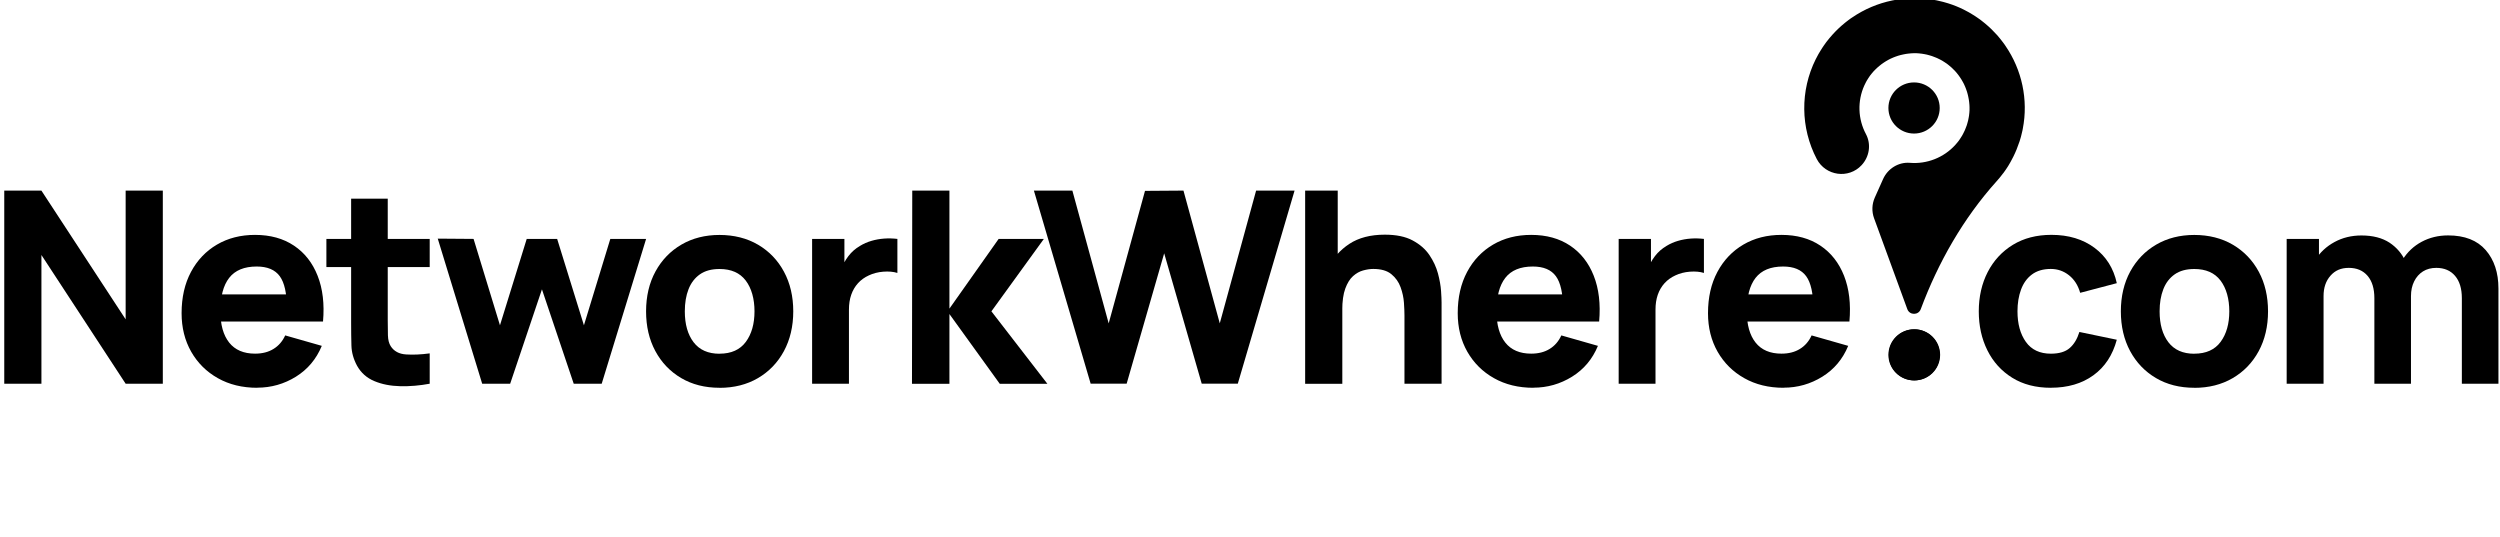
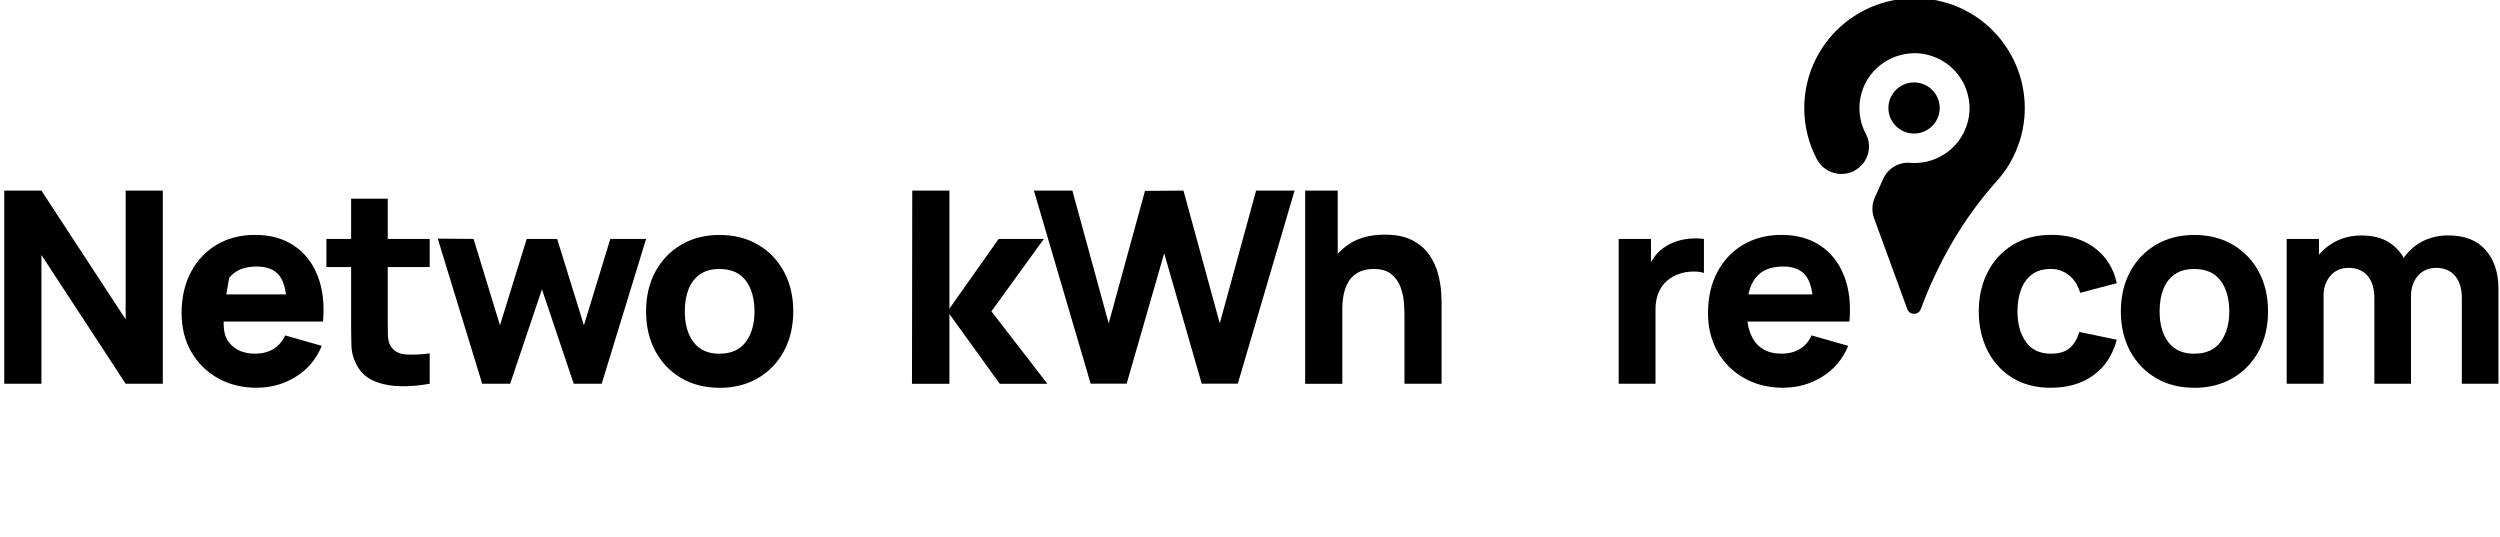
<svg xmlns="http://www.w3.org/2000/svg" width="135" height="29" viewBox="0 0 135 29" fill="none">
  <g clip-path="url(#clip0_2904_856)">
    <path d="M103.359 7.212C104.124 7.212 104.744 6.594 104.744 5.831C104.744 5.069 104.124 4.451 103.359 4.451C102.594 4.451 101.974 5.069 101.974 5.831C101.974 6.594 102.594 7.212 103.359 7.212Z" fill="black" />
-     <path d="M103.382 20.542C104.147 20.542 104.767 19.924 104.767 19.162C104.767 18.4 104.147 17.782 103.382 17.782C102.617 17.782 101.997 18.4 101.997 19.162C101.997 19.924 102.617 20.542 103.382 20.542Z" fill="black" />
-     <path d="M103.359 20.542C104.124 20.542 104.744 19.924 104.744 19.162C104.744 18.4 104.124 17.782 103.359 17.782C102.594 17.782 101.974 18.4 101.974 19.162C101.974 19.924 102.594 20.542 103.359 20.542Z" fill="black" />
    <path d="M108.171 9.36C108.216 9.299 108.259 9.239 108.302 9.176C108.33 9.136 108.355 9.095 108.381 9.058C108.403 9.02 108.429 8.984 108.452 8.947C108.489 8.886 108.525 8.826 108.558 8.765C108.568 8.748 108.578 8.73 108.588 8.71C108.631 8.634 108.671 8.556 108.709 8.481C108.709 8.476 108.714 8.471 108.717 8.466C108.848 8.204 108.957 7.932 109.048 7.657C109.05 7.647 109.053 7.64 109.058 7.629C109.081 7.556 109.104 7.481 109.124 7.408C109.131 7.383 109.139 7.357 109.144 7.332C109.157 7.279 109.169 7.226 109.182 7.174C109.192 7.128 109.205 7.08 109.215 7.035C109.22 7.01 109.225 6.982 109.23 6.957C109.384 6.169 109.371 5.37 109.21 4.61C109.05 3.854 108.742 3.126 108.29 2.469C108.275 2.446 108.259 2.424 108.244 2.401C108.216 2.363 108.189 2.325 108.161 2.288C108.128 2.242 108.095 2.199 108.06 2.157C108.045 2.136 108.027 2.116 108.012 2.096C107.964 2.036 107.913 1.975 107.863 1.917C107.858 1.91 107.85 1.902 107.845 1.897C107.65 1.678 107.438 1.472 107.211 1.283C107.203 1.278 107.198 1.273 107.19 1.265C107.125 1.21 107.057 1.157 106.988 1.104C106.968 1.089 106.948 1.074 106.928 1.058C106.875 1.018 106.819 0.98 106.763 0.943C106.725 0.917 106.688 0.892 106.65 0.867C106.612 0.842 106.574 0.817 106.533 0.794C106.475 0.759 106.42 0.724 106.362 0.691C106.339 0.678 106.319 0.666 106.296 0.653C106.22 0.61 106.144 0.57 106.066 0.532C106.058 0.527 106.051 0.525 106.043 0.519C105.775 0.386 105.502 0.275 105.222 0.187C105.214 0.185 105.204 0.182 105.197 0.179C105.123 0.157 105.047 0.134 104.972 0.114C104.946 0.106 104.921 0.099 104.896 0.094C104.843 0.079 104.787 0.069 104.734 0.056C104.689 0.046 104.641 0.033 104.595 0.023C104.567 0.018 104.542 0.013 104.514 0.008C103.731 -0.143 102.937 -0.133 102.182 0.026C101.416 0.182 100.678 0.492 100.011 0.948C99.988 0.963 99.965 0.978 99.942 0.993C99.905 1.021 99.867 1.048 99.829 1.076C99.783 1.109 99.74 1.142 99.697 1.177C99.677 1.192 99.657 1.21 99.637 1.225C99.576 1.273 99.515 1.323 99.457 1.376C99.45 1.381 99.445 1.388 99.437 1.393C99.217 1.587 99.01 1.799 98.818 2.028C98.813 2.036 98.808 2.041 98.8 2.048C98.745 2.114 98.692 2.182 98.638 2.25C98.623 2.27 98.608 2.29 98.593 2.31C98.552 2.363 98.515 2.419 98.477 2.474C98.451 2.512 98.426 2.549 98.401 2.587C98.376 2.625 98.35 2.663 98.328 2.703C98.292 2.761 98.257 2.816 98.224 2.874C98.211 2.897 98.199 2.917 98.186 2.94C98.143 3.015 98.103 3.091 98.065 3.169C98.06 3.177 98.057 3.184 98.052 3.192C97.201 4.894 97.226 6.909 98.105 8.587C98.585 9.501 99.824 9.675 100.526 8.919C100.951 8.463 101.054 7.786 100.759 7.237C100.327 6.428 100.294 5.456 100.673 4.617C100.698 4.559 100.728 4.504 100.756 4.448C100.774 4.413 100.792 4.378 100.812 4.345C100.837 4.3 100.867 4.257 100.895 4.214C100.923 4.171 100.951 4.129 100.981 4.086C101.004 4.053 101.029 4.023 101.054 3.993C101.092 3.945 101.133 3.897 101.176 3.849C101.199 3.824 101.224 3.799 101.249 3.774C101.295 3.728 101.337 3.683 101.386 3.643C101.416 3.615 101.446 3.59 101.479 3.564C101.522 3.529 101.562 3.496 101.605 3.464C101.643 3.433 101.684 3.406 101.724 3.381C101.762 3.355 101.8 3.33 101.838 3.308C101.883 3.28 101.931 3.252 101.979 3.227C102.015 3.209 102.05 3.189 102.086 3.172C102.136 3.146 102.189 3.124 102.24 3.104C102.275 3.088 102.313 3.073 102.351 3.061C102.401 3.043 102.455 3.025 102.505 3.008C102.545 2.995 102.588 2.983 102.631 2.973C102.679 2.96 102.727 2.95 102.775 2.94C102.823 2.93 102.871 2.92 102.92 2.912C102.962 2.905 103.005 2.9 103.048 2.895C103.101 2.889 103.157 2.884 103.21 2.879C103.251 2.879 103.288 2.877 103.329 2.874C103.385 2.874 103.443 2.874 103.498 2.874C103.539 2.874 103.579 2.879 103.617 2.882C103.673 2.887 103.726 2.892 103.779 2.9C103.824 2.905 103.867 2.912 103.913 2.922C103.961 2.93 104.009 2.94 104.054 2.95C104.107 2.963 104.16 2.978 104.211 2.993C104.249 3.003 104.289 3.015 104.327 3.028C104.388 3.048 104.446 3.071 104.504 3.096C104.537 3.109 104.57 3.121 104.603 3.136C104.661 3.161 104.716 3.192 104.772 3.219C104.807 3.237 104.843 3.255 104.876 3.275C104.921 3.3 104.964 3.33 105.007 3.358C105.05 3.386 105.093 3.413 105.136 3.444C105.169 3.466 105.199 3.491 105.229 3.517C105.277 3.554 105.328 3.595 105.373 3.638C105.399 3.66 105.424 3.685 105.449 3.711C105.495 3.756 105.54 3.799 105.583 3.847C105.611 3.877 105.636 3.907 105.662 3.937C105.697 3.98 105.73 4.02 105.763 4.066C105.79 4.103 105.818 4.144 105.846 4.184C105.871 4.222 105.897 4.26 105.919 4.297C105.947 4.343 105.975 4.391 106 4.438C106.018 4.474 106.038 4.509 106.056 4.544C106.081 4.595 106.104 4.647 106.124 4.698C106.139 4.733 106.154 4.771 106.167 4.809C106.185 4.859 106.202 4.912 106.22 4.962C106.233 5.003 106.245 5.045 106.255 5.088C106.268 5.136 106.278 5.184 106.288 5.232C106.298 5.28 106.308 5.327 106.316 5.378C106.324 5.421 106.329 5.463 106.334 5.506C106.339 5.559 106.344 5.615 106.349 5.667C106.349 5.708 106.351 5.746 106.354 5.786C106.354 5.841 106.354 5.899 106.354 5.955C106.354 5.995 106.349 6.035 106.346 6.073C106.341 6.128 106.336 6.181 106.329 6.234C106.324 6.28 106.316 6.322 106.306 6.368C106.298 6.416 106.288 6.463 106.278 6.509C106.266 6.562 106.25 6.614 106.235 6.665C106.225 6.703 106.212 6.743 106.2 6.781C106.18 6.841 106.157 6.899 106.132 6.957C106.119 6.99 106.106 7.022 106.091 7.055C106.066 7.113 106.036 7.169 106.008 7.224C105.99 7.259 105.972 7.295 105.952 7.327C105.927 7.373 105.897 7.415 105.869 7.458C105.841 7.501 105.813 7.544 105.783 7.587C105.76 7.619 105.735 7.65 105.71 7.68C105.672 7.728 105.631 7.778 105.588 7.823C104.969 8.508 104.057 8.869 103.134 8.793C102.518 8.743 101.939 9.105 101.686 9.67L101.239 10.669C101.082 11.022 101.067 11.42 101.199 11.783L102.995 16.694C103.119 17.031 103.597 17.031 103.721 16.694C104.663 14.168 106.013 11.798 107.815 9.79C107.926 9.667 108.032 9.539 108.133 9.405C108.143 9.39 108.153 9.377 108.163 9.362L108.171 9.36Z" fill="black" />
    <path d="M0.23 20.721V10.294H2.237L6.785 17.245V10.294H8.792V20.721H6.785L2.237 13.77V20.721H0.23Z" fill="black" />
-     <path d="M13.89 20.94C13.086 20.94 12.376 20.767 11.764 20.421C11.15 20.076 10.672 19.6 10.326 18.996C9.98 18.389 9.806 17.696 9.806 16.913C9.806 16.059 9.975 15.316 10.314 14.682C10.652 14.049 11.12 13.558 11.716 13.208C12.313 12.858 12.998 12.684 13.773 12.684C14.597 12.684 15.297 12.878 15.873 13.264C16.45 13.649 16.877 14.193 17.152 14.893C17.428 15.593 17.526 16.417 17.443 17.361H15.489V16.636C15.489 15.84 15.363 15.266 15.108 14.916C14.852 14.566 14.438 14.392 13.862 14.392C13.19 14.392 12.694 14.596 12.376 15.004C12.057 15.412 11.901 16.014 11.901 16.81C11.901 17.538 12.06 18.102 12.376 18.5C12.692 18.898 13.159 19.097 13.773 19.097C14.16 19.097 14.494 19.014 14.769 18.842C15.044 18.674 15.257 18.429 15.401 18.112L17.377 18.676C17.081 19.391 16.616 19.945 15.98 20.341C15.343 20.736 14.645 20.935 13.89 20.935V20.94ZM11.289 17.361V15.898H16.493V17.361H11.289Z" fill="black" />
+     <path d="M13.89 20.94C13.086 20.94 12.376 20.767 11.764 20.421C11.15 20.076 10.672 19.6 10.326 18.996C9.98 18.389 9.806 17.696 9.806 16.913C9.806 16.059 9.975 15.316 10.314 14.682C10.652 14.049 11.12 13.558 11.716 13.208C12.313 12.858 12.998 12.684 13.773 12.684C14.597 12.684 15.297 12.878 15.873 13.264C16.45 13.649 16.877 14.193 17.152 14.893C17.428 15.593 17.526 16.417 17.443 17.361H15.489V16.636C15.489 15.84 15.363 15.266 15.108 14.916C14.852 14.566 14.438 14.392 13.862 14.392C13.19 14.392 12.694 14.596 12.376 15.004C11.901 17.538 12.06 18.102 12.376 18.5C12.692 18.898 13.159 19.097 13.773 19.097C14.16 19.097 14.494 19.014 14.769 18.842C15.044 18.674 15.257 18.429 15.401 18.112L17.377 18.676C17.081 19.391 16.616 19.945 15.98 20.341C15.343 20.736 14.645 20.935 13.89 20.935V20.94ZM11.289 17.361V15.898H16.493V17.361H11.289Z" fill="black" />
    <path d="M17.625 14.422V12.901H23.204V14.422H17.625ZM23.204 20.721C22.661 20.822 22.131 20.867 21.61 20.855C21.089 20.842 20.624 20.752 20.215 20.58C19.805 20.409 19.495 20.132 19.282 19.752C19.088 19.394 18.987 19.031 18.977 18.661C18.966 18.291 18.961 17.873 18.961 17.404V10.727H20.938V17.288C20.938 17.593 20.94 17.865 20.948 18.11C20.955 18.354 21.006 18.548 21.097 18.691C21.271 18.966 21.549 19.117 21.933 19.14C22.315 19.165 22.739 19.145 23.204 19.082V20.719V20.721Z" fill="black" />
    <path d="M26.038 20.721L23.639 12.886L25.573 12.901L26.998 17.566L28.443 12.901H30.086L31.532 17.566L32.957 12.901H34.89L32.492 20.721H30.981L29.265 15.624L27.549 20.721H26.038Z" fill="black" />
    <path d="M38.855 20.94C38.067 20.94 37.372 20.764 36.778 20.412C36.182 20.059 35.719 19.573 35.386 18.953C35.054 18.334 34.888 17.621 34.888 16.812C34.888 16.004 35.057 15.279 35.396 14.659C35.734 14.04 36.202 13.556 36.798 13.208C37.395 12.861 38.08 12.687 38.855 12.687C39.631 12.687 40.339 12.863 40.938 13.216C41.537 13.569 42.002 14.055 42.335 14.674C42.669 15.294 42.836 16.009 42.836 16.815C42.836 17.621 42.666 18.341 42.33 18.963C41.994 19.583 41.527 20.069 40.928 20.419C40.329 20.769 39.639 20.943 38.853 20.943L38.855 20.94ZM38.855 19.099C39.49 19.099 39.962 18.885 40.276 18.46C40.589 18.034 40.743 17.482 40.743 16.812C40.743 16.142 40.584 15.563 40.268 15.148C39.952 14.732 39.48 14.526 38.855 14.526C38.423 14.526 38.072 14.621 37.794 14.815C37.519 15.009 37.314 15.276 37.18 15.619C37.046 15.961 36.98 16.359 36.98 16.812C36.98 17.513 37.139 18.069 37.455 18.482C37.771 18.895 38.239 19.102 38.853 19.102L38.855 19.099Z" fill="black" />
-     <path d="M43.854 20.721V12.901H45.598V14.812L45.408 14.566C45.509 14.296 45.646 14.049 45.815 13.828C45.984 13.606 46.194 13.422 46.439 13.279C46.629 13.163 46.834 13.072 47.056 13.007C47.278 12.941 47.508 12.901 47.746 12.883C47.983 12.866 48.221 12.873 48.459 12.901V14.739C48.241 14.671 47.989 14.649 47.7 14.671C47.412 14.694 47.152 14.76 46.92 14.87C46.687 14.976 46.49 15.117 46.331 15.294C46.172 15.47 46.05 15.676 45.967 15.916C45.883 16.155 45.843 16.424 45.843 16.724V20.721H43.852H43.854Z" fill="black" />
    <path d="M49.247 20.721L49.262 10.294H51.269V16.666L53.927 12.901H56.369L53.536 16.812L56.558 20.724H53.986L51.269 16.958V20.724H49.25L49.247 20.721Z" fill="black" />
    <path d="M58.896 20.721L55.831 10.294H57.908L59.869 17.462L61.83 10.307L63.907 10.292L65.868 17.46L67.83 10.292H69.907L66.841 20.719H64.893L62.866 13.679L60.839 20.719H58.891L58.896 20.721Z" fill="black" />
    <path d="M70.478 20.721V10.294H72.237V15.654H72.485V20.724H70.478V20.721ZM75.841 20.721V17.029C75.841 16.85 75.831 16.621 75.813 16.344C75.793 16.067 75.732 15.787 75.631 15.508C75.53 15.228 75.363 14.994 75.133 14.805C74.903 14.616 74.577 14.523 74.155 14.523C73.986 14.523 73.804 14.551 73.609 14.604C73.415 14.656 73.233 14.76 73.063 14.911C72.894 15.062 72.755 15.286 72.646 15.581C72.538 15.875 72.482 16.266 72.482 16.754L71.347 16.218C71.347 15.601 71.474 15.022 71.727 14.48C71.979 13.939 72.358 13.503 72.864 13.17C73.369 12.838 74.008 12.672 74.779 12.672C75.393 12.672 75.896 12.775 76.283 12.984C76.67 13.191 76.973 13.455 77.188 13.772C77.403 14.09 77.557 14.422 77.65 14.767C77.741 15.112 77.797 15.427 77.817 15.712C77.837 15.996 77.845 16.205 77.845 16.334V20.721H75.838H75.841Z" fill="black" />
-     <path d="M82.801 20.94C81.997 20.94 81.287 20.767 80.675 20.421C80.061 20.076 79.584 19.6 79.237 18.996C78.891 18.389 78.717 17.696 78.717 16.913C78.717 16.059 78.886 15.316 79.225 14.682C79.563 14.049 80.031 13.558 80.627 13.208C81.224 12.858 81.909 12.684 82.684 12.684C83.508 12.684 84.208 12.878 84.785 13.264C85.361 13.649 85.788 14.193 86.063 14.893C86.339 15.593 86.437 16.417 86.354 17.361H84.4V16.636C84.4 15.84 84.274 15.266 84.019 14.916C83.764 14.566 83.349 14.392 82.773 14.392C82.101 14.392 81.605 14.596 81.287 15.004C80.969 15.412 80.812 16.014 80.812 16.81C80.812 17.538 80.971 18.102 81.287 18.5C81.603 18.898 82.07 19.097 82.684 19.097C83.071 19.097 83.405 19.014 83.68 18.842C83.956 18.674 84.168 18.429 84.312 18.112L86.288 18.676C85.993 19.391 85.528 19.945 84.891 20.341C84.254 20.736 83.556 20.935 82.801 20.935V20.94ZM80.2 17.361V15.898H85.404V17.361H80.2Z" fill="black" />
    <path d="M87.408 20.721V12.901H89.152V14.812L88.962 14.566C89.063 14.296 89.2 14.049 89.369 13.828C89.538 13.606 89.748 13.422 89.993 13.279C90.183 13.163 90.387 13.072 90.61 13.007C90.832 12.941 91.062 12.901 91.3 12.883C91.537 12.866 91.775 12.873 92.012 12.901V14.739C91.795 14.671 91.542 14.649 91.254 14.671C90.966 14.694 90.706 14.76 90.473 14.87C90.241 14.976 90.044 15.117 89.884 15.294C89.725 15.47 89.604 15.676 89.52 15.916C89.437 16.155 89.397 16.424 89.397 16.724V20.721H87.405H87.408Z" fill="black" />
    <path d="M96.316 20.94C95.512 20.94 94.802 20.767 94.191 20.421C93.576 20.076 93.099 19.6 92.752 18.996C92.406 18.389 92.232 17.696 92.232 16.913C92.232 16.059 92.401 15.316 92.74 14.682C93.079 14.049 93.546 13.558 94.142 13.208C94.739 12.858 95.424 12.684 96.2 12.684C97.023 12.684 97.724 12.878 98.3 13.264C98.876 13.649 99.303 14.193 99.579 14.893C99.854 15.593 99.953 16.417 99.869 17.361H97.916V16.636C97.916 15.84 97.789 15.266 97.534 14.916C97.279 14.566 96.864 14.392 96.288 14.392C95.616 14.392 95.121 14.596 94.802 15.004C94.484 15.412 94.327 16.014 94.327 16.81C94.327 17.538 94.486 18.102 94.802 18.5C95.118 18.898 95.585 19.097 96.2 19.097C96.586 19.097 96.92 19.014 97.195 18.842C97.471 18.674 97.683 18.429 97.827 18.112L99.803 18.676C99.508 19.391 99.043 19.945 98.406 20.341C97.769 20.736 97.072 20.935 96.316 20.935V20.94ZM93.713 17.361V15.898H98.916V17.361H93.713Z" fill="black" />
    <path d="M110.748 20.94C109.935 20.94 109.237 20.759 108.656 20.396C108.075 20.034 107.63 19.543 107.319 18.918C107.008 18.293 106.854 17.593 106.854 16.81C106.854 16.027 107.016 15.311 107.337 14.689C107.658 14.067 108.113 13.576 108.699 13.218C109.285 12.861 109.978 12.682 110.776 12.682C111.701 12.682 112.477 12.916 113.104 13.382C113.73 13.848 114.132 14.485 114.307 15.291L112.33 15.812C112.214 15.407 112.012 15.09 111.724 14.863C111.436 14.636 111.11 14.523 110.746 14.523C110.329 14.523 109.988 14.624 109.722 14.823C109.457 15.022 109.26 15.296 109.134 15.641C109.007 15.986 108.944 16.377 108.944 16.81C108.944 17.49 109.096 18.041 109.399 18.465C109.702 18.888 110.152 19.099 110.746 19.099C111.191 19.099 111.532 18.998 111.764 18.794C111.997 18.593 112.171 18.301 112.287 17.926L114.307 18.346C114.084 19.177 113.662 19.817 113.043 20.265C112.424 20.714 111.658 20.938 110.746 20.938L110.748 20.94Z" fill="black" />
    <path d="M118.494 20.94C117.706 20.94 117.011 20.764 116.417 20.412C115.82 20.059 115.358 19.573 115.024 18.953C114.693 18.334 114.526 17.621 114.526 16.812C114.526 16.004 114.696 15.279 115.034 14.659C115.373 14.04 115.841 13.556 116.437 13.208C117.033 12.861 117.718 12.687 118.494 12.687C119.27 12.687 119.977 12.863 120.576 13.216C121.175 13.569 121.64 14.055 121.974 14.674C122.308 15.294 122.474 16.009 122.474 16.815C122.474 17.621 122.305 18.341 121.969 18.963C121.633 19.583 121.165 20.069 120.566 20.419C119.967 20.769 119.277 20.943 118.492 20.943L118.494 20.94ZM118.494 19.099C119.128 19.099 119.601 18.885 119.914 18.46C120.228 18.034 120.382 17.482 120.382 16.812C120.382 16.142 120.223 15.563 119.907 15.148C119.591 14.732 119.118 14.526 118.494 14.526C118.062 14.526 117.711 14.621 117.433 14.815C117.157 15.009 116.952 15.276 116.819 15.619C116.685 15.961 116.619 16.359 116.619 16.812C116.619 17.513 116.778 18.069 117.094 18.482C117.41 18.895 117.877 19.102 118.492 19.102L118.494 19.099Z" fill="black" />
    <path d="M123.48 20.721V12.901H125.224V15.493H125.472V20.721H123.48ZM128.216 20.721V16.102C128.216 15.586 128.095 15.183 127.85 14.896C127.605 14.609 127.266 14.465 126.837 14.465C126.407 14.465 126.094 14.606 125.846 14.888C125.596 15.17 125.472 15.536 125.472 15.986L124.643 15.407C124.643 14.896 124.772 14.437 125.027 14.032C125.285 13.626 125.629 13.306 126.063 13.07C126.498 12.833 126.983 12.715 127.519 12.715C128.133 12.715 128.638 12.846 129.035 13.105C129.429 13.367 129.723 13.715 129.91 14.148C130.099 14.581 130.193 15.059 130.193 15.581V20.721H128.216ZM132.94 20.721V16.102C132.94 15.586 132.818 15.183 132.573 14.896C132.328 14.609 131.989 14.465 131.56 14.465C131.284 14.465 131.044 14.528 130.84 14.656C130.637 14.785 130.478 14.964 130.365 15.193C130.251 15.422 130.193 15.687 130.193 15.986L129.364 15.435C129.364 14.898 129.49 14.425 129.745 14.017C130.001 13.609 130.342 13.286 130.769 13.057C131.196 12.828 131.674 12.712 132.197 12.712C133.094 12.712 133.769 12.977 134.229 13.505C134.686 14.034 134.916 14.725 134.916 15.581V20.721H132.94Z" fill="black" />
  </g>
  <defs>
    <clipPath id="clip0_2904_856">
      <rect width="135" height="29" fill="white" />
    </clipPath>
  </defs>
</svg>